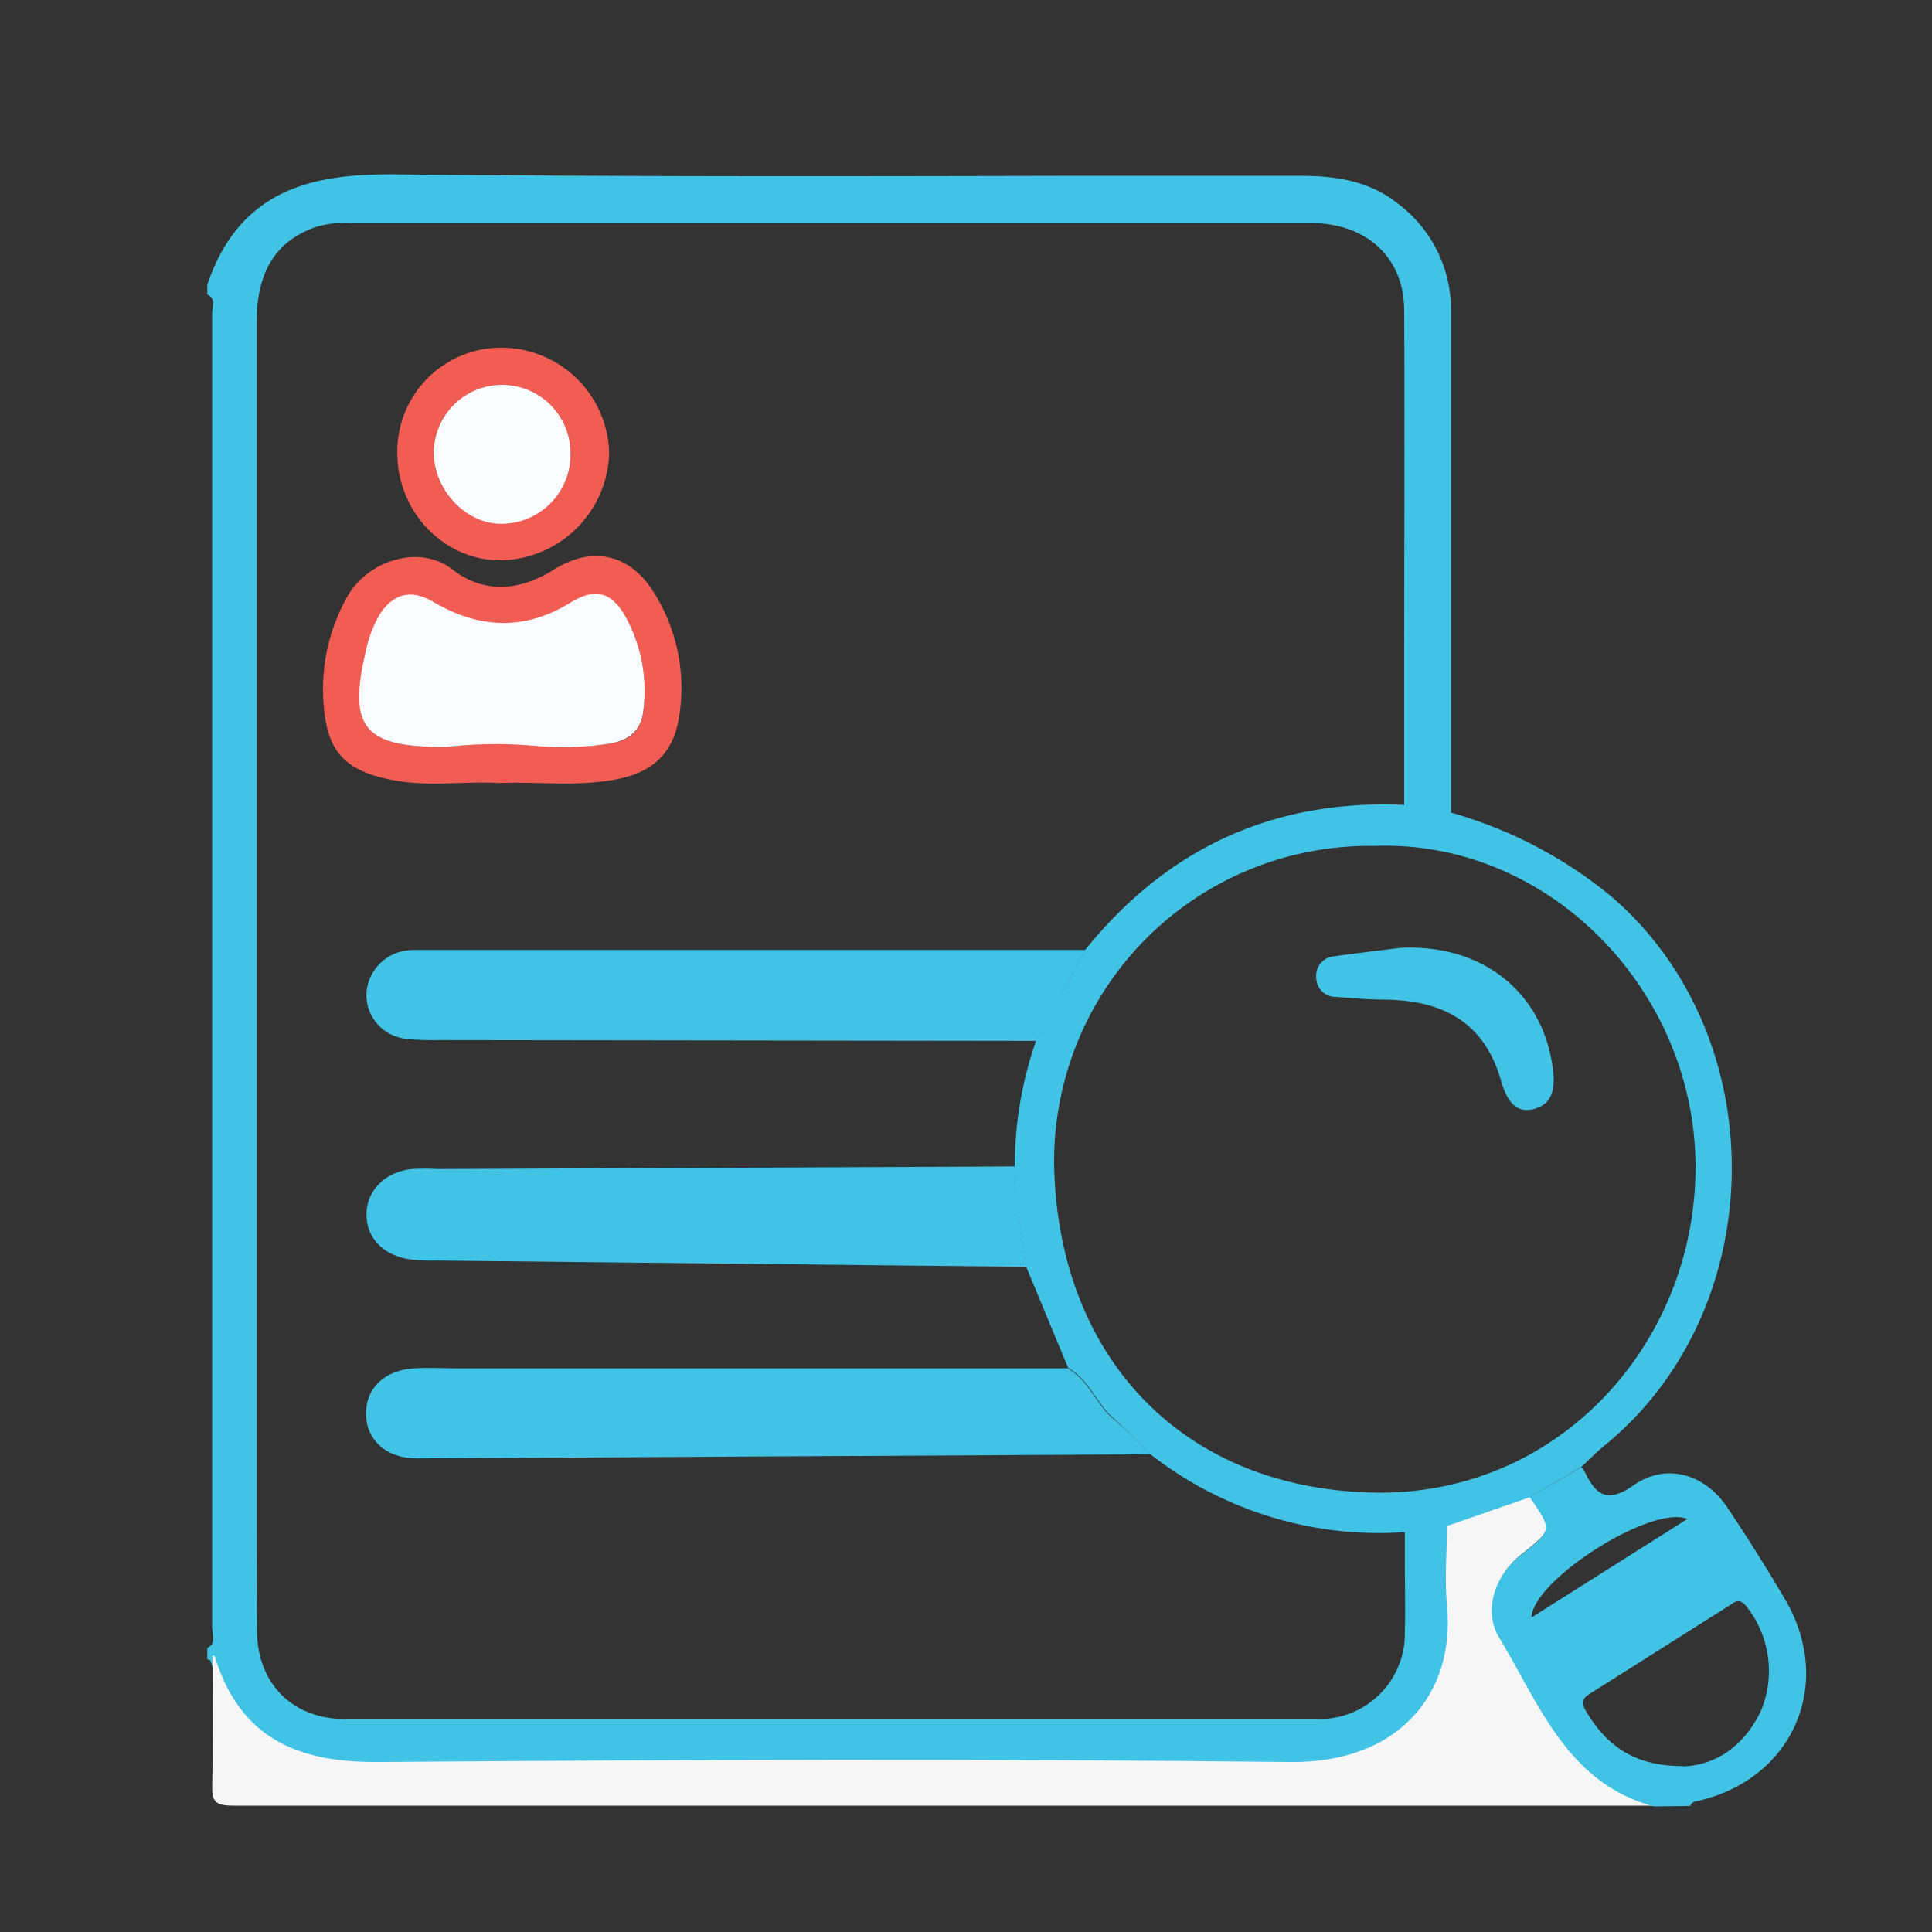
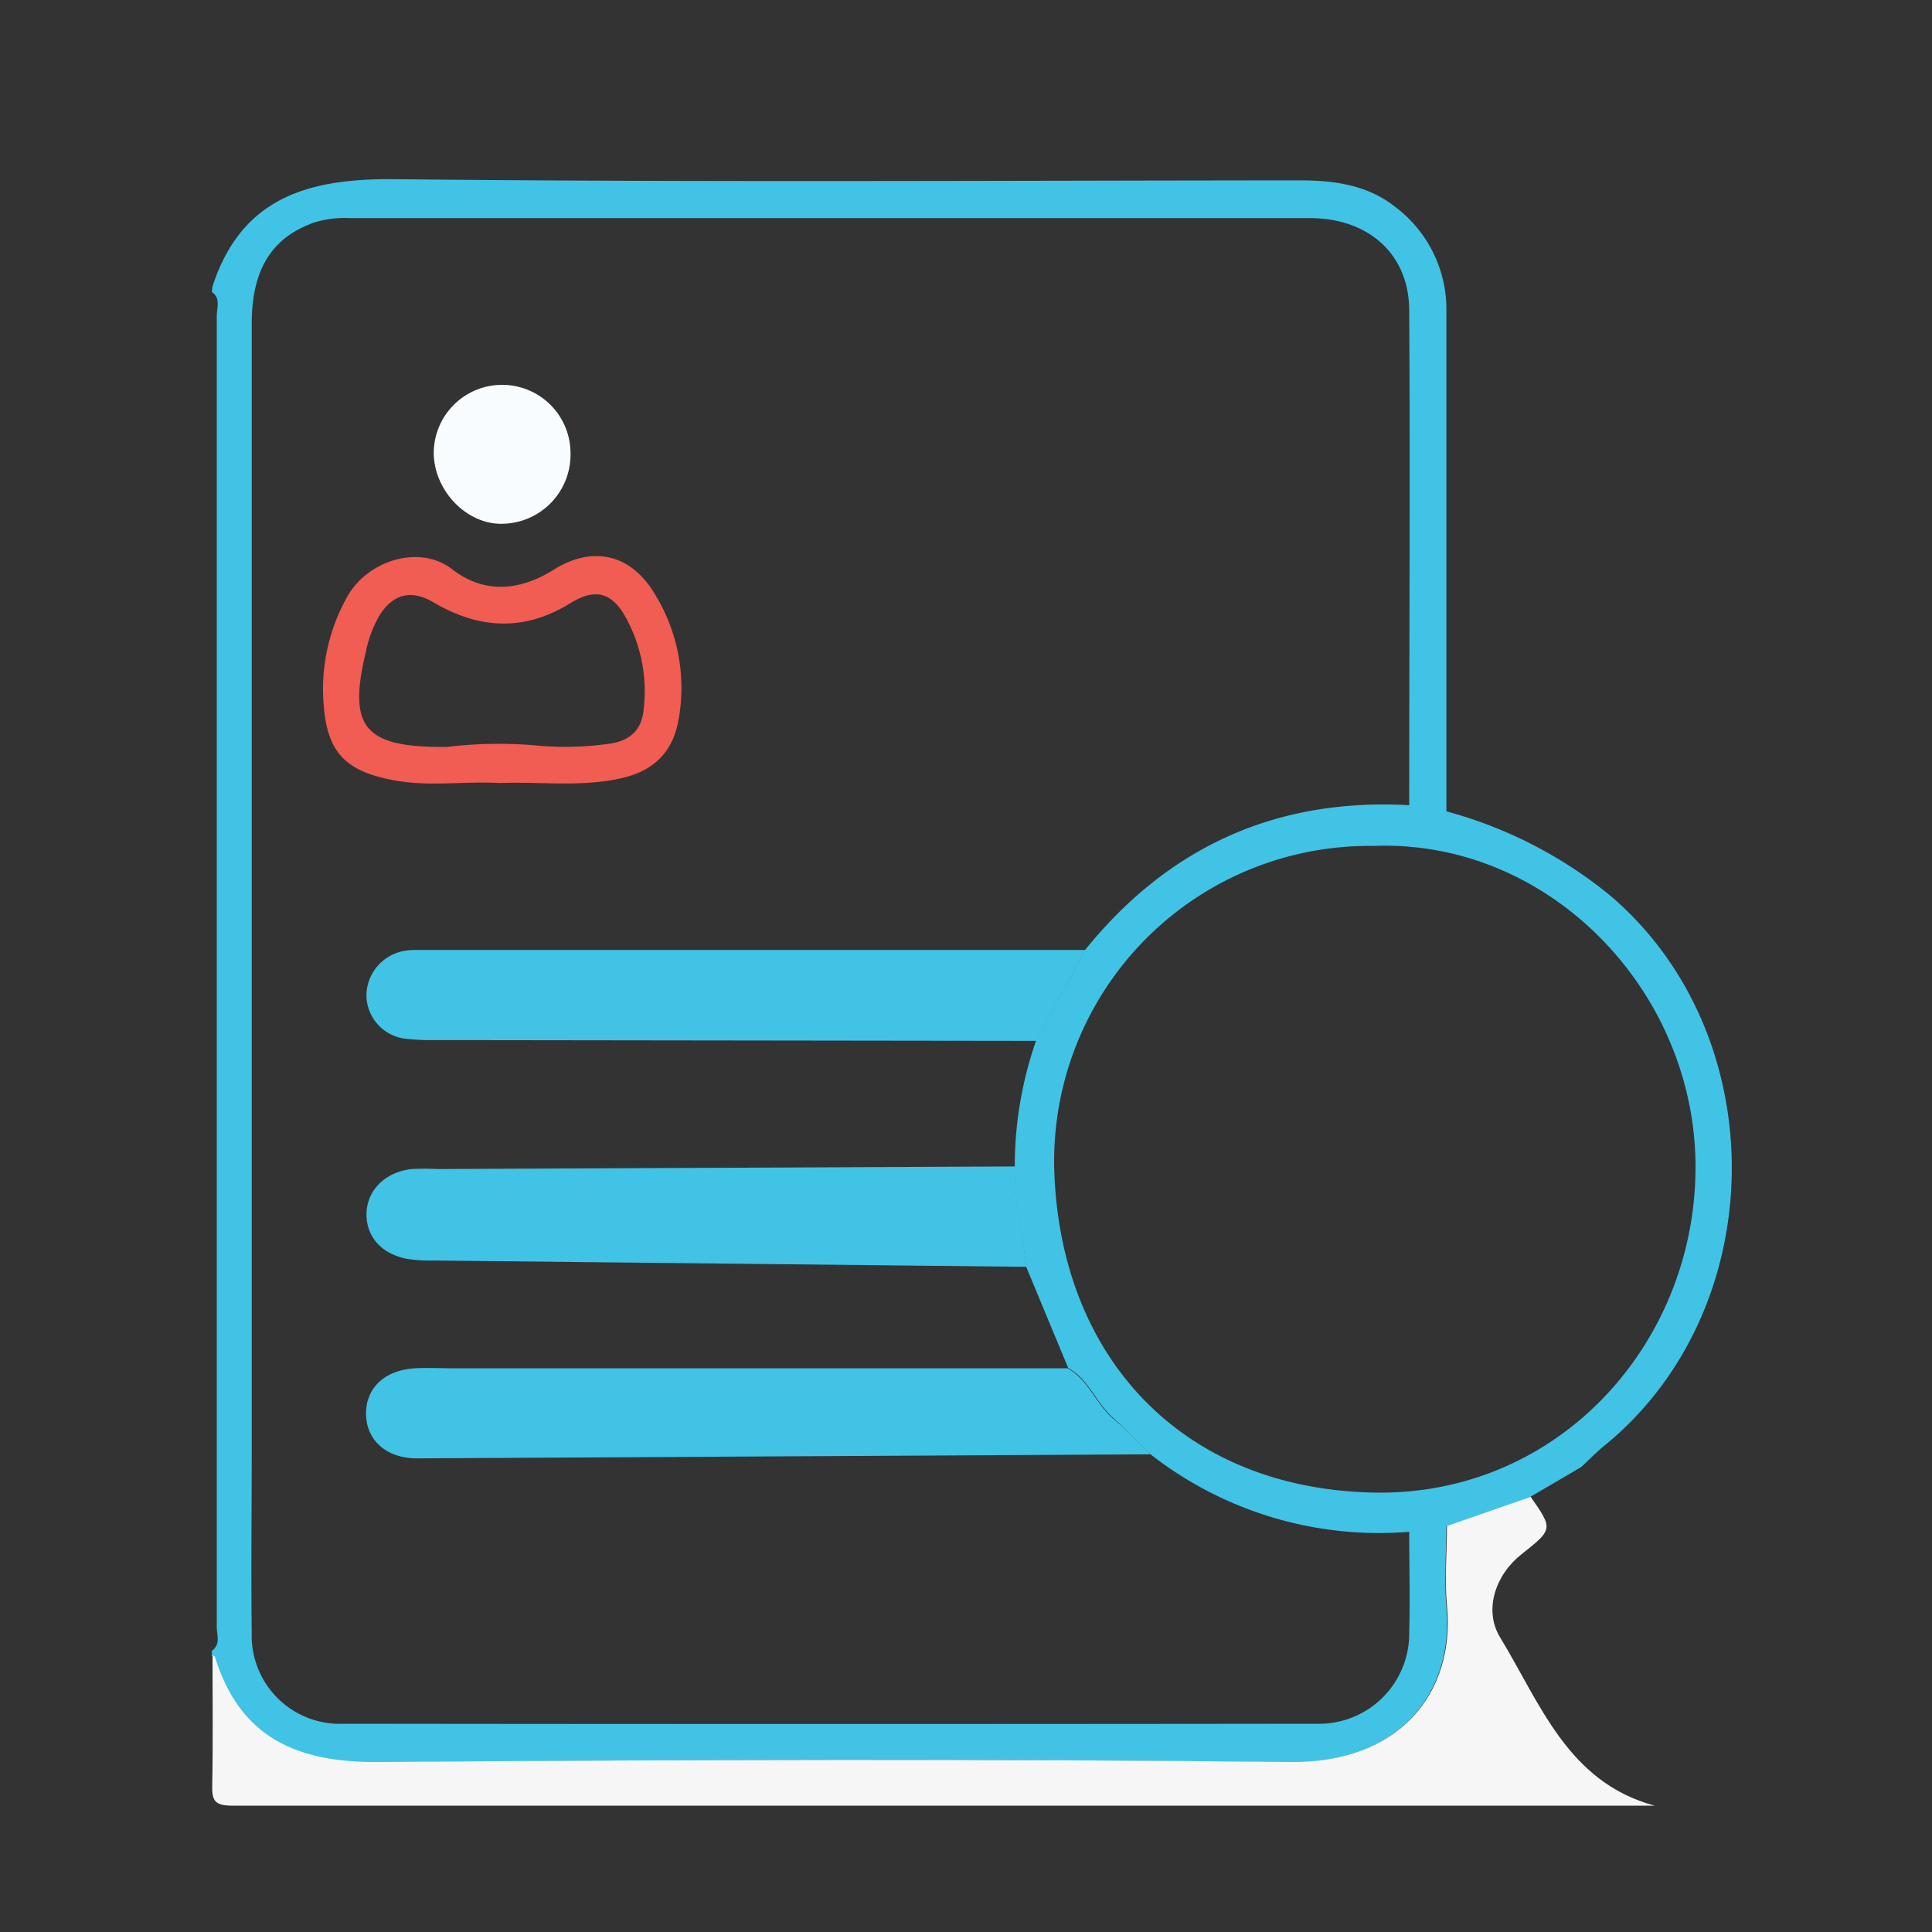
<svg xmlns="http://www.w3.org/2000/svg" id="Layer_1" data-name="Layer 1" width="200" height="200" viewBox="0 0 200 200">
  <rect x="0" y="0" width="200" height="200" fill="#333333" stroke="none" />
  <title>icon</title>
  <g>
    <g>
      <path d="M22,29.64C25,20.45,31.89,18.46,40.84,18.55c31.22.33,62.44.14,93.65.12,3.66,0,7.14.46,10.09,2.86a13.26,13.26,0,0,1,5.15,10.73q0,25.89,0,51.79c-1.29-.18-2.66.13-3.85-.63,0-17.09.11-34.18,0-51.26,0-5.83-4.19-9.58-10.29-9.58H36.3a10.85,10.85,0,0,0-3.7.43c-4.42,1.52-6.54,4.84-6.54,10.49q0,58.38,0,116.75c0,6.26-.08,12.53,0,18.79a9.12,9.12,0,0,0,9.57,9.4q50.32.06,100.64,0a9.33,9.33,0,0,0,9.61-9.45c.1-3.49,0-7,0-10.47a7.53,7.53,0,0,1,3.84-.57c0,2.77-.21,5.56,0,8.3.88,9.17-5.09,16.33-16.22,16.19-31.44-.38-62.89-.28-94.33,0-8.42.07-14.43-2.45-17-10.91,0-.05-.15-.07-.24-.1v-.54c.94-.66.51-1.64.51-2.47q0-67.86,0-135.73c0-.83.43-1.81-.51-2.47Z" fill="#41c3e6" />
-       <path d="M133.86,182.94h-.32c-33.71-.41-66.6-.25-94.33,0H38.9c-9.41,0-14.7-3.42-17.12-11.06l-.32-.13v-1.13l.21-.15c.45-.32.42-.7.34-1.39,0-.23-.05-.46-.05-.67q0-67.87,0-135.73c0-.22,0-.44.05-.67.08-.7.11-1.08-.34-1.4l-.21-.14,0-1C24.9,19.3,32.79,18,40.85,18.05c23.65.25,47.71.2,71,.15l22.66,0h0c3.32,0,7.15.36,10.36,3a13.76,13.76,0,0,1,5.34,11.11q0,18.83,0,37.67V84.62l-.57-.08a10.71,10.71,0,0,0-1.16-.06,5.22,5.22,0,0,1-2.89-.64l-.23-.15v-.27l0-14.34c0-12.1.06-24.61,0-36.92,0-5.51-3.87-9.08-9.79-9.08H36.3a10.69,10.69,0,0,0-3.54.4c-4.23,1.45-6.2,4.64-6.2,10q0,51.89,0,103.78v13c0,1.81,0,3.62,0,5.43,0,4.37,0,8.9.05,13.35.11,5.32,3.75,8.91,9.07,8.91,33.54,0,67.41,0,100.64,0a8.83,8.83,0,0,0,9.11-9c.07-2.39,0-4.82,0-7.18,0-1.09,0-2.18,0-3.26v-.3l.26-.15a7.83,7.83,0,0,1,4-.63h.49l.05.49c0,.87,0,1.75,0,2.62a48.26,48.26,0,0,0,.09,5.64,15.06,15.06,0,0,1-3.6,11.82C143.7,181.25,139.27,182.94,133.86,182.94Zm-45.17-1.25c14.52,0,29.6.07,44.86.25,5.3.05,9.55-1.52,12.38-4.59a14.09,14.09,0,0,0,3.34-11,48.05,48.05,0,0,1-.1-5.75c0-.7,0-1.41,0-2.11a6.63,6.63,0,0,0-2.84.4c0,1,0,1.95,0,2.93,0,2.37.07,4.82,0,7.23-.18,5.85-4.33,9.94-10.11,9.94-33.24,0-67.09,0-100.64,0-5.91,0-9.95-4-10.07-9.89-.08-4.46-.07-9-.05-13.38,0-1.81,0-3.61,0-5.42v-13q0-51.89,0-103.78c0-5.79,2.25-9.37,6.88-11a11.52,11.52,0,0,1,3.86-.45h99.31c6.43,0,10.77,4.05,10.79,10.08,0,12.3,0,24.82,0,36.92l0,14a5.05,5.05,0,0,0,2.14.35l.71,0V69.92q0-18.83,0-37.66a12.81,12.81,0,0,0-5-10.34c-3-2.42-6.58-2.75-9.73-2.75h0l-22.66,0c-23.27.05-47.33.1-71-.15C33.16,19,25.68,20.21,22.46,29.72v.22A2.28,2.28,0,0,1,23,32.1a5.28,5.28,0,0,0,0,.55q0,67.86,0,135.73a5.28,5.28,0,0,0,0,.55,2.28,2.28,0,0,1-.52,2.14.55.55,0,0,1,.19.27c2.26,7.4,7.12,10.57,16.22,10.57h.31C54.39,181.79,71.12,181.69,88.69,181.69Z" fill="#41c3e6" />
    </g>
    <path d="M22,171.39c.09,0,.23.05.24.1,2.59,8.46,8.6,11,17,10.91,31.44-.24,62.89-.34,94.33,0,11.13.14,17.1-7,16.22-16.19-.26-2.74,0-5.53,0-8.3l8.63-3c2.37,3.38,2.37,3.38-.93,6-2.67,2.1-3.93,5.75-2.2,8.59,4.16,6.83,7,15,16,17.42q-73.57,0-147.15,0c-1.88,0-2.23-.43-2.17-2.22C22.06,180.32,22,175.85,22,171.39Z" fill="#f6f6f6" />
-     <path d="M171.22,187c-9-2.41-11.85-10.59-16-17.42-1.73-2.84-.47-6.49,2.2-8.59,3.3-2.59,3.3-2.59.93-6l5.34-3.11a2.53,2.53,0,0,1,.33.42c1.15,2.39,2.28,3.42,5.08,1.46,3.41-2.39,7.43-1.17,9.76,2.36,2,3,4,6.16,5.84,9.3,5.26,8.74,1,18.73-8.9,21-.36.08-.69.12-.82.53Zm2.95-4.14c3.39-.09,6.37-2.07,8.13-5.77a10.76,10.76,0,0,0-1.56-10.86c-.75-.87-1.2-.35-1.76,0-4.75,3-9.48,6-14.24,9-.75.48-1.19.82-.59,1.85C166.24,180.64,169.11,182.84,174.17,182.82Zm.51-25.62c-3.69-1.52-16,6.31-16.15,10.21Z" fill="#41c3e6" />
    <path d="M163.68,151.87,158.34,155l-8.63,3a7.53,7.53,0,0,0-3.84.57,38.38,38.38,0,0,1-26.74-8c-1.32-1.3-2.6-2.64-4-3.88-1.69-1.54-2.45-3.91-4.55-5.08q-2.17-5.22-4.34-10.45c-.43-3.48-1.29-6.91-1.19-10.44a39.37,39.37,0,0,1,2.21-13l5.06-9.37c8.63-10.69,19.77-15.74,33.52-15,1.19.76,2.56.45,3.85.63a45.42,45.42,0,0,1,17,8.73c17.09,14.54,16.73,43.05-.82,57.12C165.08,150.51,164.4,151.21,163.68,151.87Zm-21.43-64.3a32.64,32.64,0,0,0-33.12,33.33c.51,19.43,13.06,33.17,33,33.61,19.13.42,33.33-15.34,33.39-33.59S160.43,86.89,142.25,87.57Z" fill="#41c3e6" />
    <path d="M119.13,150.55q-38,.22-76,.42c-3.12,0-5.19-1.87-5.24-4.55s1.86-4.57,5-4.77c1.42-.09,2.86,0,4.29,0l63.35,0c2.1,1.17,2.86,3.54,4.55,5.08C116.53,147.91,117.81,149.25,119.13,150.55Z" fill="#41c3e6" />
    <path d="M106.26,131.14l-61.11-.65a17,17,0,0,1-2.94-.16c-2.7-.49-4.31-2.31-4.27-4.7s1.92-4.31,4.68-4.61a24,24,0,0,1,2.68,0l59.77-.27C105,124.23,105.83,127.66,106.26,131.14Z" fill="#41c3e6" />
    <path d="M107.28,107.75l-62-.08a24.55,24.55,0,0,1-3.21-.13A4.58,4.58,0,0,1,37.93,103,4.75,4.75,0,0,1,42,98.41a8.54,8.54,0,0,1,1.34-.07l69,0Z" fill="#41c3e6" />
    <path d="M51.65,81.06c-3.53-.21-7.2.4-10.85-.28C35.9,79.87,33.88,78,33.51,73A19.46,19.46,0,0,1,36,61.68c2.08-3.63,7.41-5.4,10.84-2.73,3.25,2.52,6.94,2.26,10.52,0,4-2.49,7.89-1.6,10.35,2.42a18.51,18.51,0,0,1,2.54,13.11c-.62,3.52-2.72,5.43-6.2,6.14C60,81.48,55.87,80.9,51.65,81.06Zm-5.36-3.74a44.64,44.64,0,0,1,9-.17A32.25,32.25,0,0,0,63,77c2.14-.29,3.44-1.35,3.63-3.58a15.83,15.83,0,0,0-2-9.77c-1.44-2.39-3.12-2.73-5.6-1.2-4.76,2.94-9.44,2.68-14.15-.09-2.29-1.35-4.19-.9-5.6,1.36a12.27,12.27,0,0,0-1.4,3.73C36,75.29,37.64,77.41,46.29,77.32Z" fill="#f15c53" />
-     <path d="M41.13,46.87A10.75,10.75,0,0,1,52.31,36,11.18,11.18,0,0,1,63.06,46.92,11.42,11.42,0,0,1,51.84,58C46,58.05,41.11,53,41.13,46.87Zm17.93,0A7.08,7.08,0,1,0,44.9,47c.05,3.86,3.49,7.3,7.18,7.18A7.16,7.16,0,0,0,59.06,46.88Z" fill="#f15c53" />
-     <path d="M145,98.12c8.38-.41,14.67,4.51,15.74,12.42.23,1.76.19,3.63-1.83,4.23-2.19.65-3-1.18-3.5-2.81-1.71-6.16-6.07-8.4-12-8.48-1.69,0-3.39-.15-5.08-.28a2,2,0,0,1-2.07-2A2,2,0,0,1,138.11,99C140.4,98.67,142.7,98.41,145,98.12Z" fill="#41c3e6" />
-     <path d="M46.29,77.32c-8.65.09-10.3-2-8.42-9.92a12.27,12.27,0,0,1,1.4-3.73c1.41-2.26,3.31-2.71,5.6-1.36,4.71,2.77,9.39,3,14.15.09,2.48-1.53,4.16-1.19,5.6,1.2a15.83,15.83,0,0,1,2,9.77C66.44,75.6,65.14,76.66,63,77a32.25,32.25,0,0,1-7.73.2A44.64,44.64,0,0,0,46.29,77.32Z" fill="#f9fcfe" />
    <path d="M59.06,46.88a7.16,7.16,0,0,1-7,7.34C48.39,54.34,45,50.9,44.9,47a7.08,7.08,0,1,1,14.16-.16Z" fill="#f9fcfe" />
  </g>
</svg>